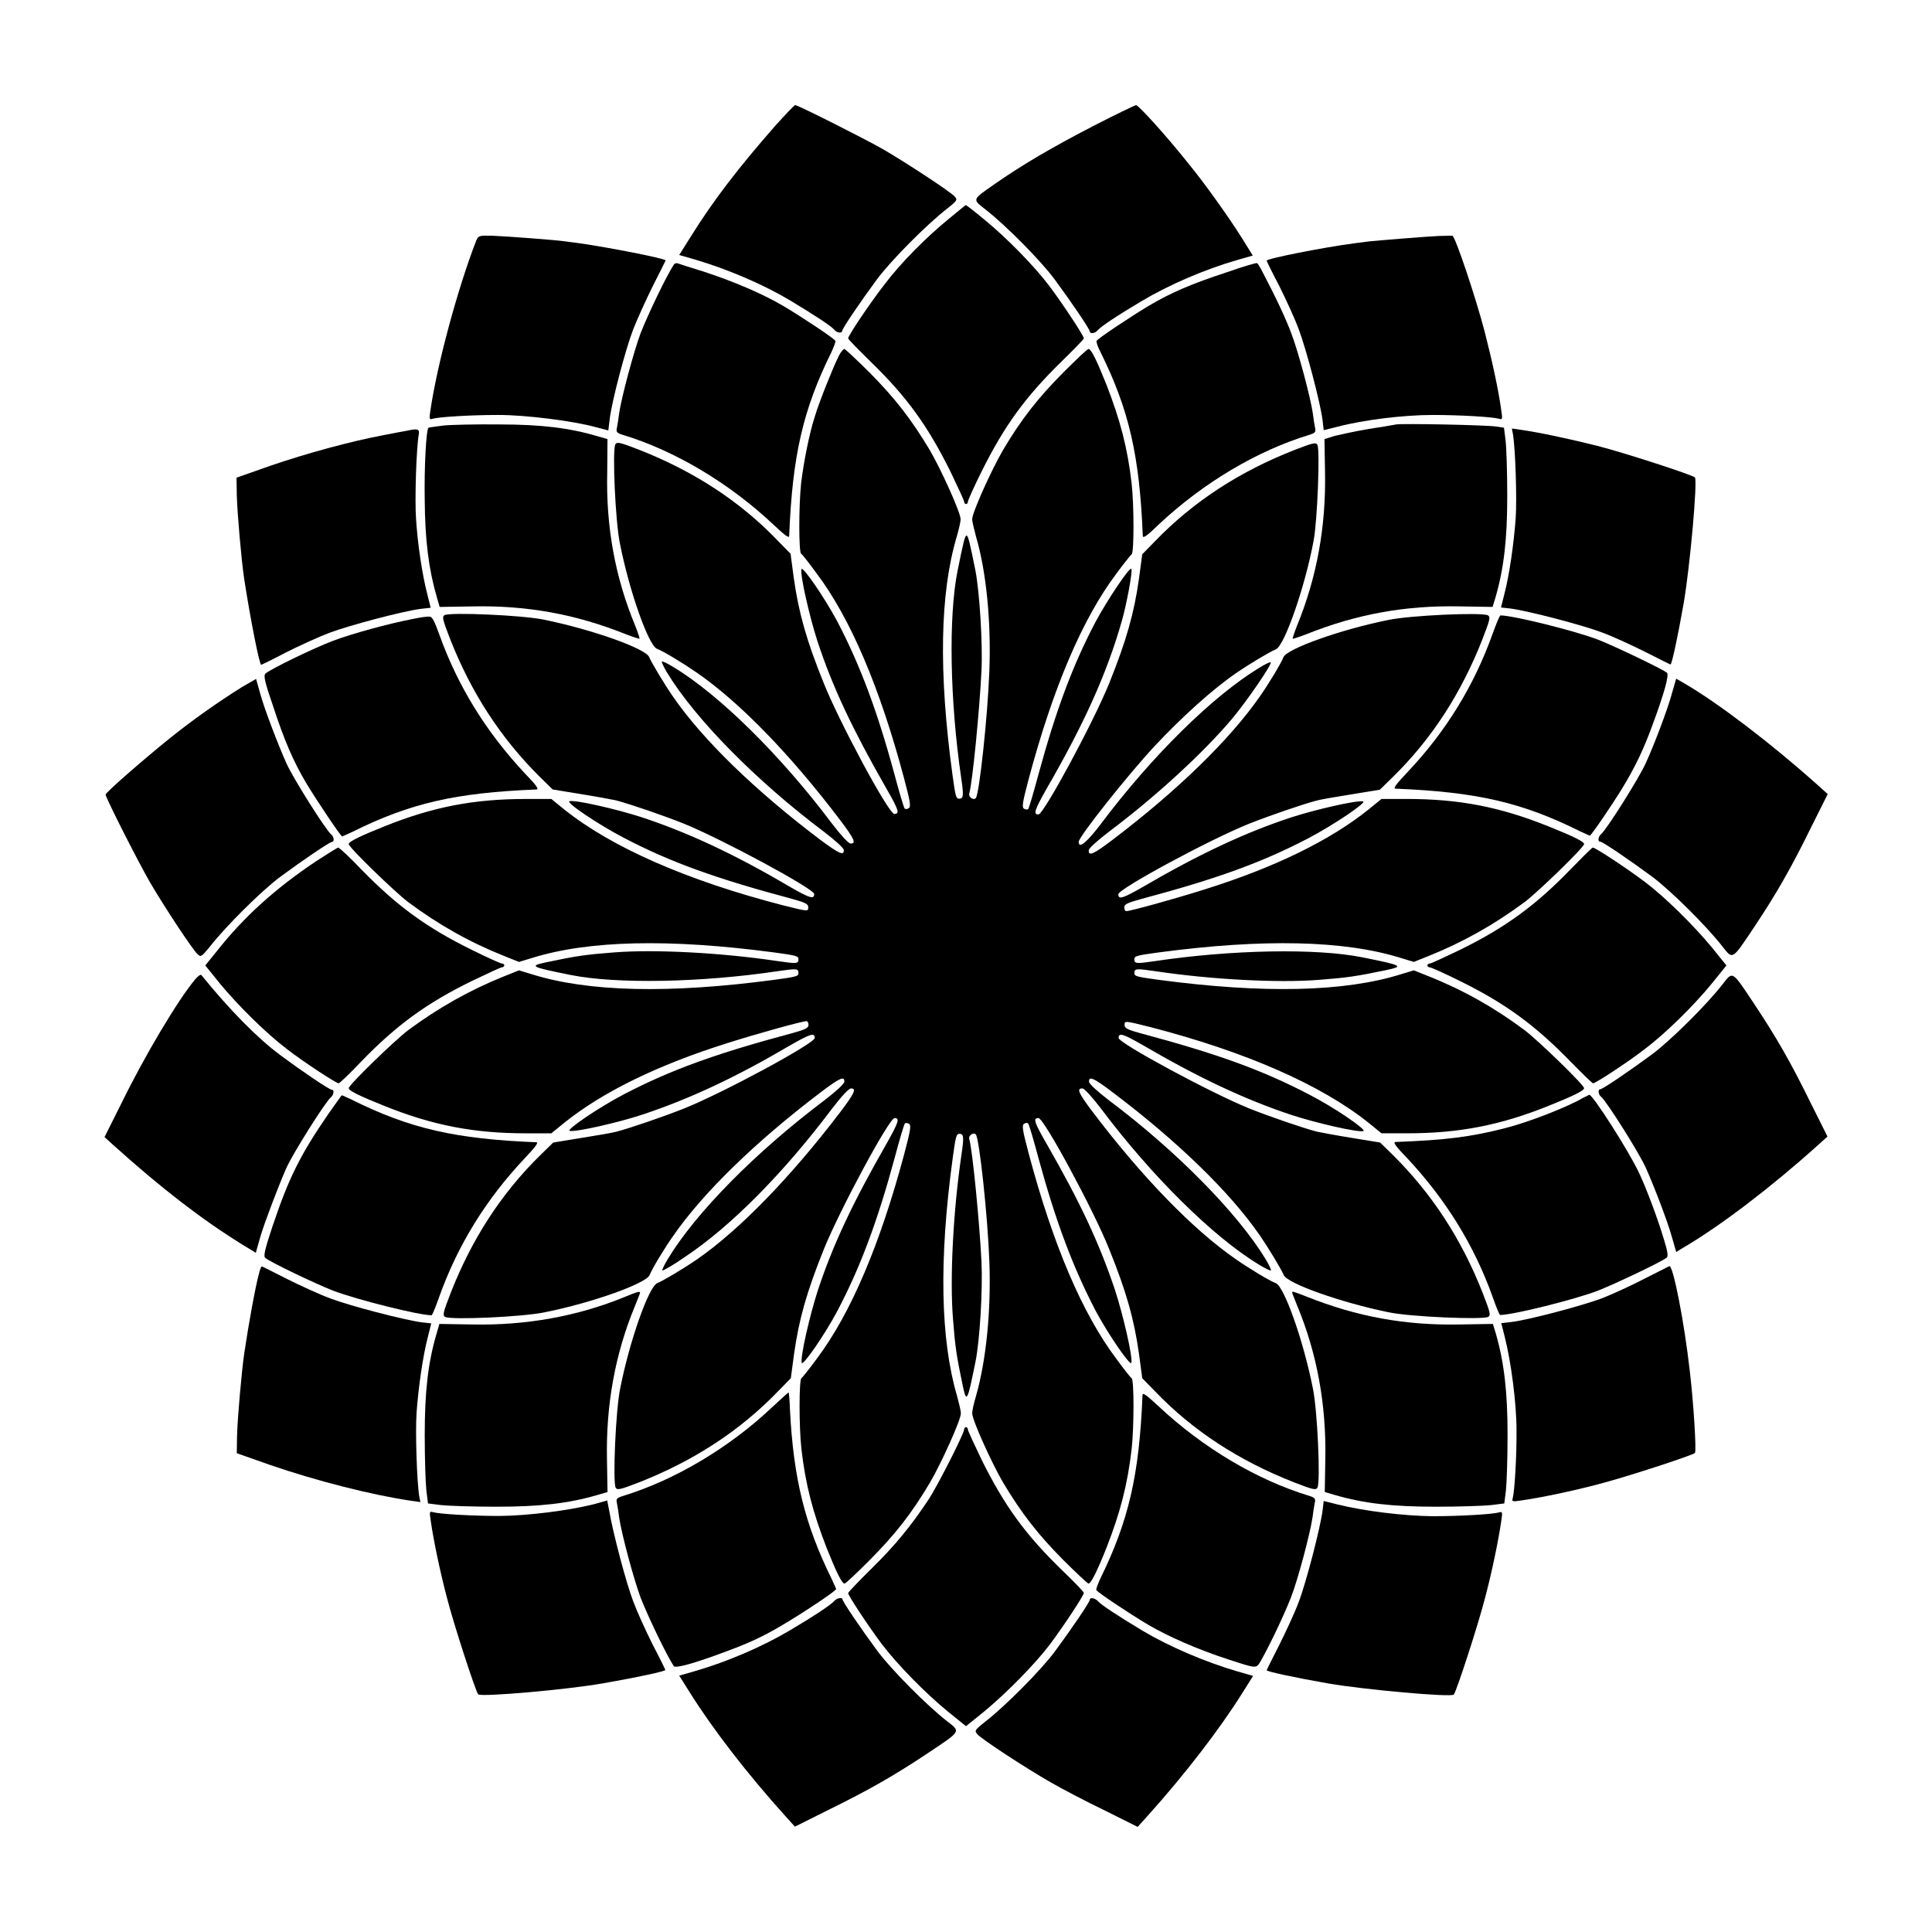
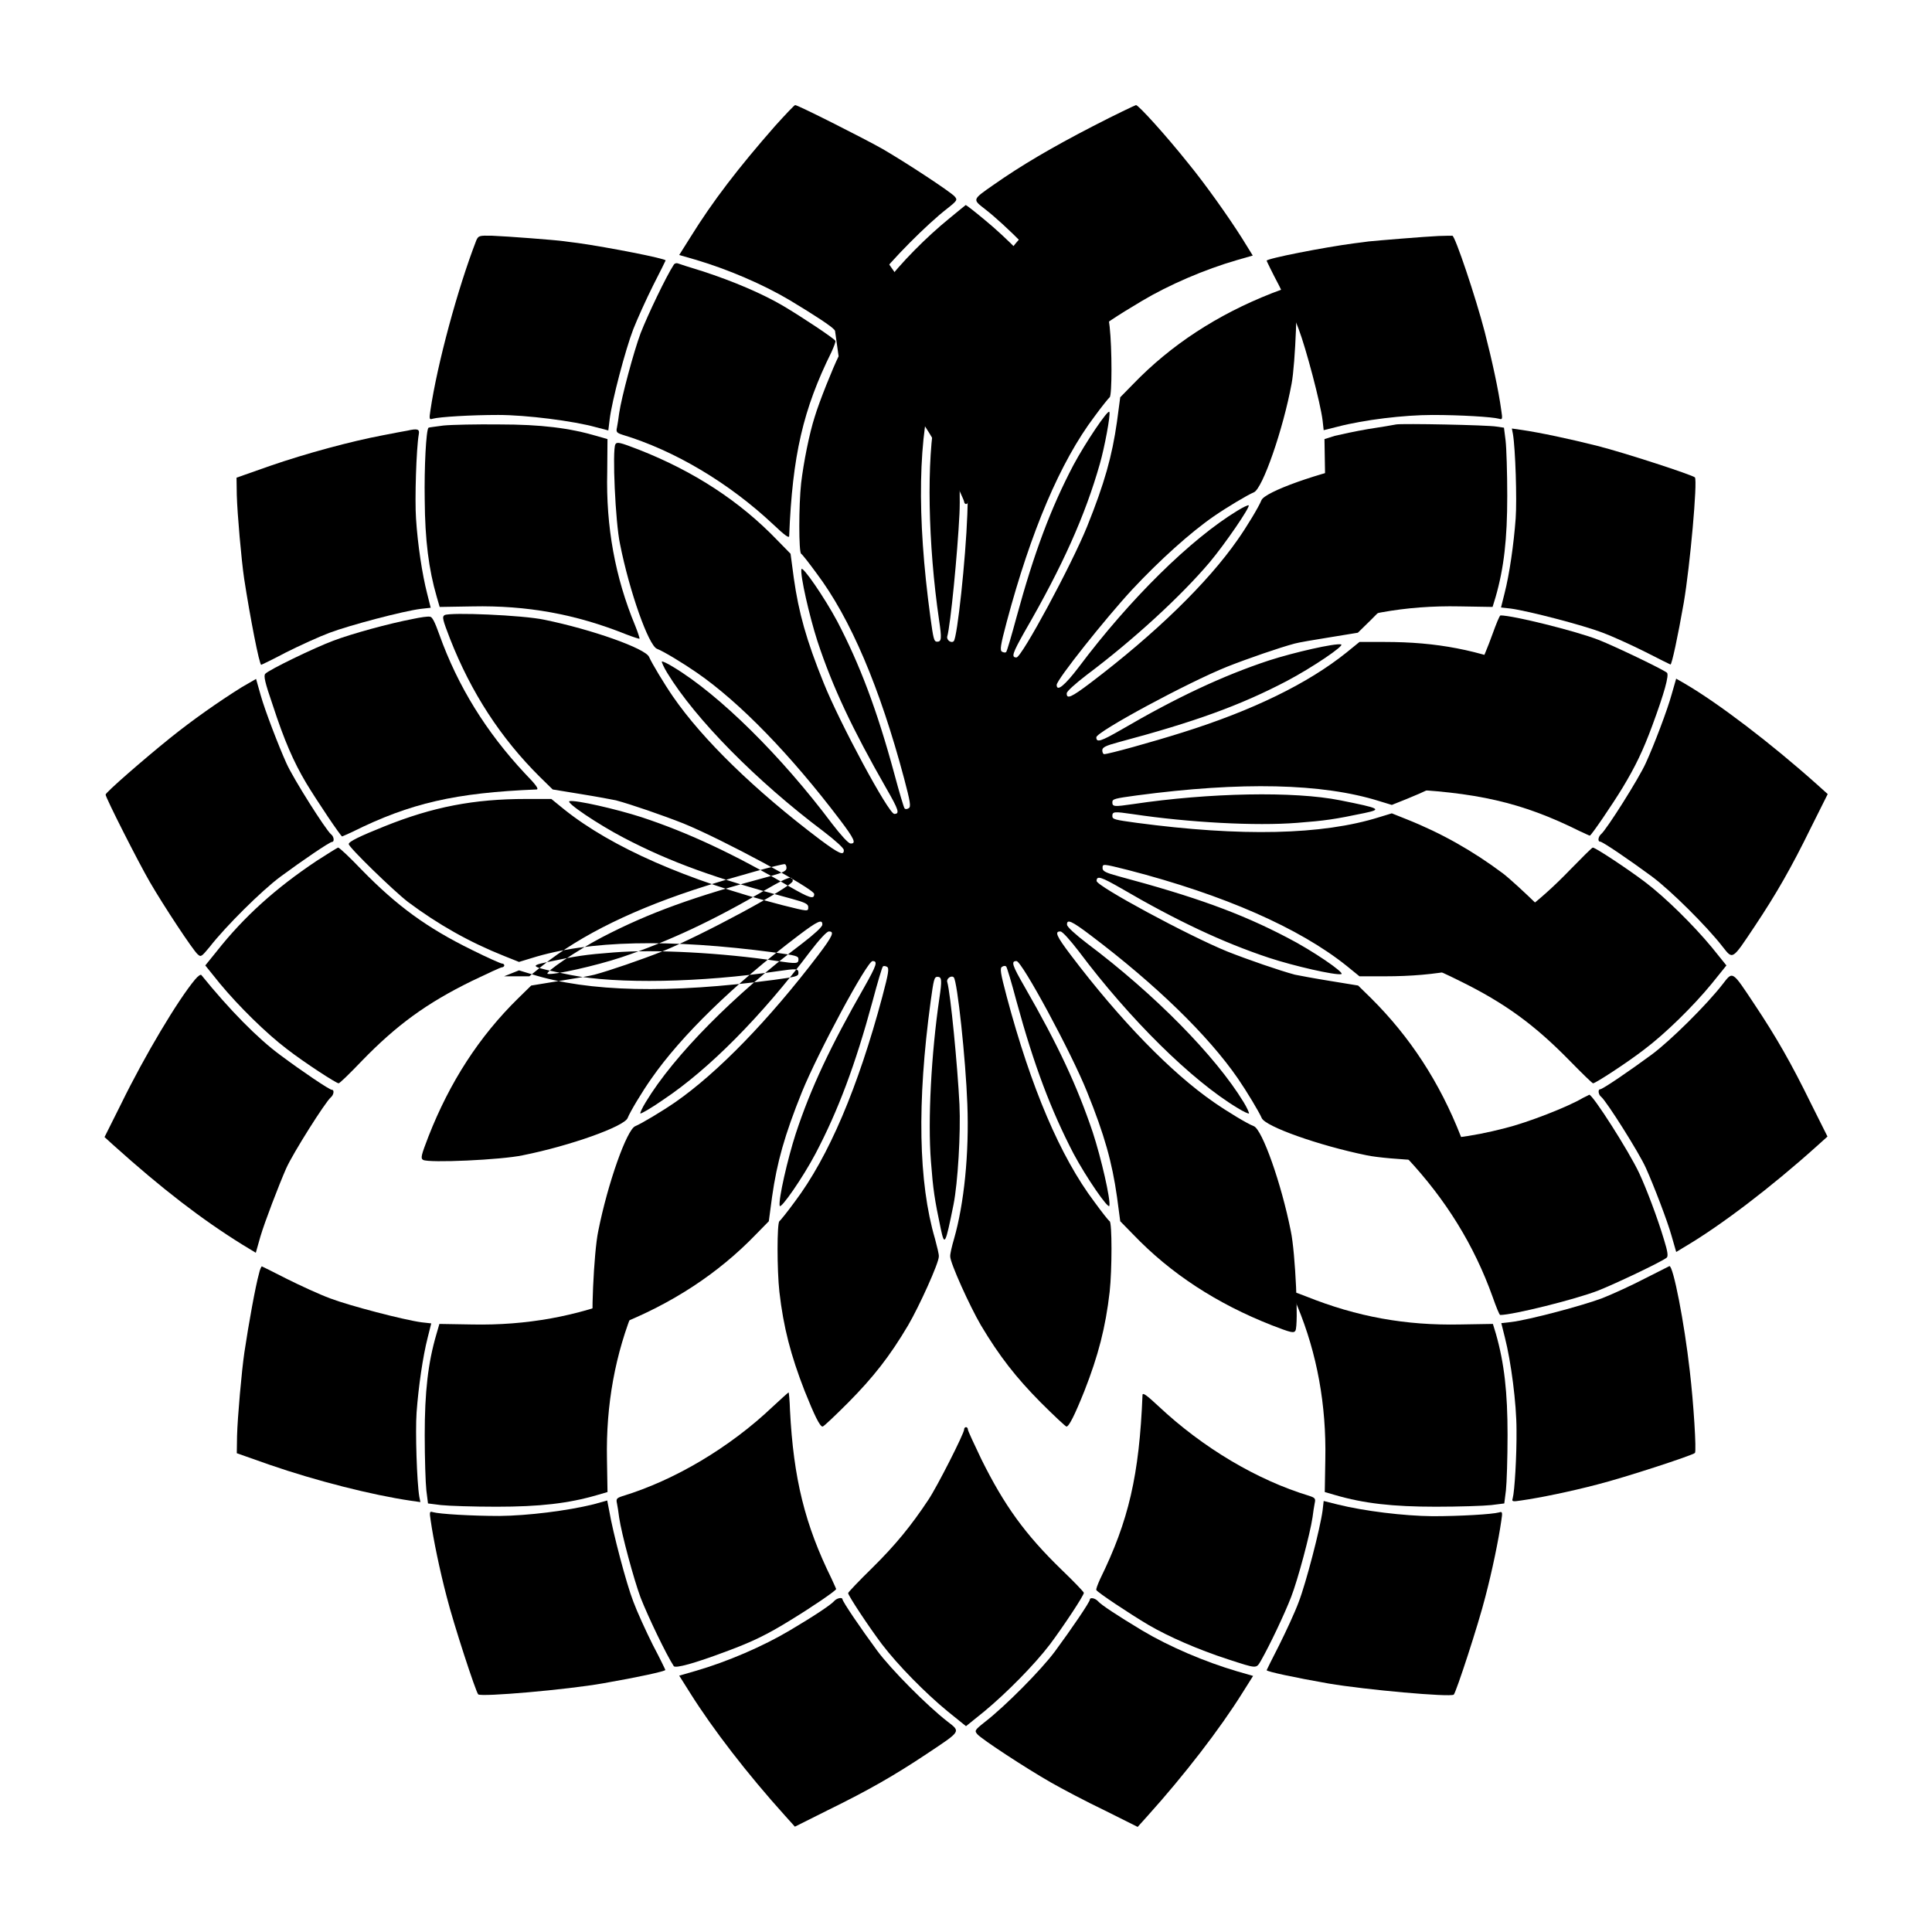
<svg xmlns="http://www.w3.org/2000/svg" fill="#000000" width="800px" height="800px" version="1.1" viewBox="144 144 512 512">
  <g>
    <path d="m349.4 177.39c-9.715 11.082-16.48 19.863-22.457 29.508l-2.949 4.68 4.246 1.223c8.566 2.519 17.992 6.551 25.117 10.797 6.695 4.031 10.941 6.836 11.73 7.773 0.648 0.863 2.086 1.008 2.086 0.359 0-0.648 4.965-7.918 9.211-13.676 3.672-4.965 13.242-14.609 18.641-18.785 2.734-2.16 2.734-2.305 1.941-3.238-1.223-1.297-12.812-8.926-19.145-12.594-5.246-2.953-22.375-11.59-23.098-11.59-0.215 0-2.59 2.519-5.324 5.543z" />
    <path d="m433.61 177.46c-11.012 5.688-19.074 10.438-26.344 15.547-5.688 3.957-5.543 3.816-2.231 6.406 5.398 4.176 14.969 13.82 18.57 18.785 4.246 5.758 9.211 13.027 9.211 13.676 0 0.648 1.441 0.504 2.086-0.359 0.793-0.938 5.039-3.816 11.73-7.773 7.125-4.246 16.625-8.348 25.117-10.797l4.246-1.223-2.809-4.535c-3.672-5.828-9.934-14.609-14.25-19.863-5.969-7.488-13.234-15.477-13.883-15.477-0.289 0.074-5.473 2.519-11.445 5.613z" />
    <path d="m395.61 201.86c-6.191 5.039-12.883 11.805-17.129 17.418-4.031 5.184-9.715 13.676-9.715 14.395 0 0.215 2.664 2.949 5.902 6.117 9.715 9.43 15.188 17.059 21.23 29.223 1.941 4.031 3.598 7.629 3.598 7.918 0 0.359 0.289 0.648 0.504 0.648 0.289 0 0.504-0.289 0.504-0.648 0-0.289 1.582-3.887 3.598-7.918 6.047-12.164 11.586-19.793 21.23-29.223 3.238-3.168 5.902-5.902 5.902-6.117 0-0.648-5.398-8.852-8.996-13.676-4.102-5.469-11.371-12.883-17.344-17.777-2.59-2.16-4.82-3.887-4.965-3.887-0.074 0.07-2.09 1.652-4.32 3.527z" />
    <path d="m270.23 207.69c-4.965 12.812-10.363 32.82-12.164 45.055-0.359 2.305-0.289 2.519 0.574 2.231 1.801-0.504 10.219-1.008 17.418-1.008 7.414 0 19.863 1.582 25.84 3.238l3.312 0.863 0.359-2.949c0.574-4.82 4.176-18.496 6.262-23.895 1.078-2.734 3.453-7.988 5.254-11.586 1.801-3.527 3.312-6.551 3.312-6.621 0-0.504-15.043-3.453-23.176-4.606-1.441-0.145-3.168-0.434-3.887-0.504-2.016-0.289-14.969-1.297-18.93-1.441-3.453-0.074-3.598 0-4.176 1.223z" />
    <path d="m525.23 206.54c-3.453 0.145-16.41 1.223-18.496 1.441-0.719 0.07-2.445 0.359-3.887 0.504-8.133 1.078-23.176 4.031-23.176 4.606 0 0.07 1.441 3.094 3.312 6.621 1.801 3.598 4.176 8.781 5.184 11.516 1.941 5.109 5.758 19.504 6.332 24.184l0.289 2.59 3.742-0.938c6.91-1.801 17.488-3.094 25.117-3.094 7.269 0 15.836 0.504 17.633 1.008 0.863 0.289 0.938 0.07 0.574-2.231-0.719-5.324-2.445-13.242-4.391-20.801-2.375-9.141-7.844-25.406-8.566-25.477-0.355 0-2.012 0-3.668 0.07z" />
    <path d="m322.55 214.16c-2.016 3.094-6.836 13.172-8.781 18.137-1.801 4.82-5.039 16.84-5.688 21.23-0.145 1.297-0.434 2.949-0.574 3.742-0.289 1.223-0.07 1.441 1.441 1.941 13.82 4.176 28.215 12.738 39.945 23.75 3.094 2.949 4.246 3.742 4.246 3.094 0.863-21.375 3.672-33.539 11.227-48.797 0.648-1.441 1.152-2.734 1.008-2.949-0.359-0.648-8.781-6.262-13.891-9.285-5.398-3.168-13.098-6.477-21.305-9.141-3.312-1.008-6.191-1.941-6.551-2.086-0.355-0.141-0.859 0.004-1.078 0.363z" />
-     <path d="m469.24 216.11c-9.5 3.094-15.113 5.543-20.801 8.926-5.039 3.023-13.457 8.637-13.82 9.285-0.145 0.289 0.289 1.582 1.008 2.949 7.559 15.258 10.363 27.352 11.227 48.797 0.07 0.648 1.152-0.07 4.246-3.094 11.73-11.012 26.125-19.578 39.945-23.75 1.512-0.504 1.727-0.719 1.441-1.941-0.145-0.793-0.434-2.445-0.574-3.742-0.648-4.391-3.887-16.48-5.688-21.16-1.512-4.031-3.887-9.141-7.844-16.699-0.504-0.938-1.008-1.801-1.223-1.941-0.219-0.148-3.816 0.93-7.918 2.371z" />
-     <path d="m366.24 238.42c-1.441 2.879-5.184 12.164-6.332 16.051-1.441 4.461-2.949 12.09-3.598 17.562-0.648 5.902-0.648 18.352 0 18.715 0.289 0.145 2.086 2.445 4.031 5.109 9.07 12.02 16.84 30.371 23.246 54.41 1.656 6.262 1.871 7.559 1.223 7.918-0.434 0.289-0.863 0.289-1.078 0.07-0.215-0.215-1.441-4.391-2.734-9.211-4.606-16.984-9.141-28.934-15.113-40.375-3.383-6.332-9.285-14.898-9.5-13.82-0.359 1.582 2.086 12.379 4.246 19.074 4.031 12.234 9.285 23.32 18.211 38.938 3.312 5.758 3.672 6.836 2.16 6.836-1.512 0-14.539-24.254-18.715-34.691-4.606-11.371-6.621-18.641-7.918-27.781l-0.863-6.477-3.453-3.527c-10.004-10.438-22.238-18.352-36.707-24.039-5.039-1.941-5.828-2.16-6.262-1.441-0.863 1.512 0 20.727 1.223 26.414 2.519 12.668 7.559 26.848 9.789 27.781 1.727 0.648 7.055 3.887 10.578 6.332 11.371 7.844 24.902 21.809 37.93 39.008 3.816 5.039 4.391 6.332 2.809 6.262-0.574 0-2.59-2.231-4.965-5.324-13.387-17.848-29.797-34.113-42.031-41.457-1.512-0.938-2.879-1.582-3.023-1.441-0.07 0.145 0.504 1.512 1.441 3.023 7.414 12.164 23.535 28.574 41.457 42.031 3.094 2.375 5.324 4.391 5.324 4.894 0.07 1.582-1.223 1.008-6.262-2.734-17.344-13.098-31.164-26.559-39.008-37.93-2.375-3.453-5.613-8.852-6.332-10.508-0.938-2.231-15.113-7.269-27.781-9.859-5.758-1.223-24.902-2.016-26.414-1.223-0.719 0.434-0.504 1.223 1.441 6.262 5.613 14.324 13.457 26.344 23.824 36.633l3.383 3.312 7.484 1.223c4.031 0.648 8.277 1.441 9.285 1.656 4.031 1.078 12.379 3.957 17.848 6.117 10.293 4.176 34.691 17.344 34.691 18.715 0 1.512-1.223 1.078-6.621-2.016-14.539-8.566-26.918-14.324-39.152-18.352-6.695-2.16-17.418-4.606-19.074-4.246-1.152 0.289 7.629 6.191 14.395 9.715 12.379 6.477 24.398 10.797 44.625 16.195 3.453 0.938 4.246 1.367 4.246 2.16 0 1.223 0.07 1.223-6.836-0.504-25.336-6.551-45.27-15.332-57.793-25.336l-3.453-2.809h-6.695c-13.82 0-24.688 2.086-37.57 7.269-6.477 2.59-9.43 4.031-9.43 4.68 0 0.863 11.949 12.453 15.691 15.332 7.988 5.973 16.266 10.652 25.477 14.324l3.957 1.582 3.312-1.008c15.113-4.75 36.633-5.184 64.273-1.512 5.828 0.793 6.477 0.938 6.477 1.801 0 1.223-0.504 1.223-5.469 0.504-14.898-2.231-32.605-3.168-43.473-2.305-7.484 0.574-9.934 0.938-17.777 2.59-4.75 1.008-4.391 1.223 6.332 3.383 12.164 2.445 34.691 2.016 54.914-1.008 4.965-0.719 5.469-0.719 5.469 0.504 0 0.863-0.648 1.008-6.477 1.801-27.637 3.672-49.156 3.238-64.273-1.512l-3.312-1.008-3.957 1.582c-9.141 3.672-17.418 8.348-25.477 14.324-3.816 2.949-15.691 14.465-15.691 15.332 0 0.648 2.949 2.086 9.43 4.68 12.883 5.184 23.75 7.269 37.57 7.269h6.695l3.453-2.809c10.219-8.203 24.832-15.332 43.398-21.16 7.988-2.519 19.648-5.758 20.801-5.758 0.289 0 0.504 0.504 0.504 1.008 0 0.793-0.863 1.223-4.246 2.16-20.223 5.398-32.172 9.715-44.625 16.195-6.621 3.453-15.547 9.5-14.395 9.715 1.582 0.359 12.812-2.16 19.504-4.391 12.453-4.176 24.328-9.715 38.793-18.211 5.398-3.094 6.621-3.527 6.621-2.016 0 1.441-24.398 14.609-34.691 18.715-5.469 2.16-13.82 5.039-17.848 6.117-1.008 0.289-5.184 1.008-9.285 1.656l-7.484 1.223-3.383 3.312c-10.438 10.219-18.211 22.312-23.824 36.633-1.941 5.039-2.16 5.828-1.441 6.262 1.512 0.863 20.727 0 26.414-1.223 12.594-2.519 26.848-7.629 27.781-9.859 0.648-1.656 3.887-7.055 6.332-10.508 7.918-11.371 21.734-24.832 39.008-37.93 5.039-3.816 6.332-4.391 6.262-2.809 0 0.574-2.231 2.59-5.324 4.965-18.137 13.676-33.973 29.652-41.457 42.031-0.938 1.512-1.582 2.949-1.441 3.023 0.145 0.145 2.949-1.441 6.117-3.672 12.09-8.062 25.98-22.094 38.867-39.227 2.375-3.094 4.391-5.324 4.965-5.324 1.582-0.07 1.008 1.223-2.809 6.262-13.098 17.203-26.629 31.164-37.93 39.008-3.453 2.375-8.852 5.613-10.578 6.332-2.231 0.938-7.269 15.113-9.789 27.781-1.223 5.758-2.016 24.902-1.223 26.414 0.434 0.719 1.223 0.504 6.262-1.441 14.465-5.688 26.703-13.676 36.707-24.039l3.453-3.527 0.863-6.477c1.297-9.141 3.312-16.336 7.918-27.781 4.246-10.438 17.273-34.691 18.715-34.691 1.441 0 1.078 1.078-2.16 6.836-8.926 15.617-14.18 26.703-18.211 38.938-2.16 6.695-4.606 17.418-4.246 19.074 0.215 1.078 6.117-7.414 9.5-13.82 5.973-11.371 10.508-23.391 15.113-40.375 1.297-4.894 2.519-8.996 2.734-9.211 0.215-0.215 0.648-0.145 1.078 0.07 0.648 0.359 0.434 1.656-1.223 7.918-6.406 23.969-14.18 42.391-23.246 54.41-1.941 2.664-3.816 4.965-4.031 5.109-0.648 0.434-0.648 12.883 0 18.715 1.078 9.43 3.023 16.84 6.695 26.27 2.59 6.477 4.031 9.43 4.75 9.43 0.289 0 3.312-2.879 6.836-6.406 6.551-6.621 10.941-12.164 15.836-20.441 2.949-5.039 8.133-16.48 8.133-18.211 0.07-0.574-0.504-2.734-1.008-4.68-4.391-14.969-4.82-35.988-1.152-62.977 0.793-5.758 0.938-6.477 1.801-6.477 1.152 0 1.223 0.863 0.504 5.688-2.16 14.754-3.094 32.461-2.231 43.254 0.574 7.484 0.938 9.934 2.59 17.777 1.008 4.75 1.223 4.391 3.383-6.332 1.152-5.758 1.941-19.074 1.582-26.559-0.504-10.219-2.375-29.508-3.238-32.461-0.289-0.863 1.078-1.871 1.727-1.223 0.938 0.938 3.168 21.734 3.598 33.609 0.504 13.098-0.863 26.414-3.527 35.699-0.574 1.941-1.078 4.102-1.008 4.68 0 1.727 5.184 13.172 8.133 18.211 4.894 8.203 9.285 13.82 15.836 20.441 3.527 3.527 6.621 6.406 6.836 6.406 0.648 0 2.16-2.949 4.75-9.43 3.672-9.355 5.613-16.84 6.695-26.27 0.648-5.902 0.648-18.352 0-18.715-0.289-0.145-2.086-2.445-4.031-5.109-9.07-12.02-16.84-30.371-23.246-54.41-1.656-6.262-1.871-7.559-1.223-7.918 0.434-0.289 0.863-0.289 1.078-0.07 0.215 0.215 1.441 4.32 2.734 9.211 4.68 17.129 9.141 28.859 15.113 40.375 3.383 6.332 9.285 14.898 9.5 13.82 0.359-1.656-2.16-12.594-4.391-19.434-4.176-12.379-9.141-23.031-18.066-38.578-3.312-5.758-3.672-6.836-2.16-6.836 1.441 0 14.609 24.398 18.715 34.691 4.606 11.371 6.621 18.641 7.918 27.781l0.863 6.477 3.453 3.527c10.004 10.438 22.238 18.352 36.707 24.039 5.039 1.941 5.828 2.16 6.262 1.441 0.863-1.512 0-20.727-1.223-26.414-2.519-12.668-7.559-26.848-9.789-27.781-1.727-0.648-7.055-3.887-10.578-6.332-11.371-7.844-24.902-21.809-37.93-39.008-3.816-5.039-4.391-6.332-2.734-6.262 0.504 0 2.519 2.231 4.894 5.324 13.387 17.848 29.797 34.113 42.031 41.457 1.512 0.938 2.879 1.582 3.023 1.441 0.07-0.145-0.504-1.512-1.441-3.023-7.414-12.164-23.535-28.574-41.457-42.031-3.094-2.375-5.324-4.391-5.324-4.965-0.07-1.582 1.223-1.008 6.262 2.809 17.344 13.098 31.164 26.559 39.008 37.93 2.375 3.453 5.613 8.852 6.332 10.508 0.938 2.231 15.113 7.269 27.781 9.859 5.758 1.223 24.902 2.016 26.414 1.223 0.719-0.434 0.504-1.223-1.441-6.262-5.613-14.324-13.457-26.344-23.824-36.633l-3.383-3.312-7.484-1.223c-4.031-0.648-8.277-1.441-9.285-1.656-4.031-1.078-12.379-3.957-17.848-6.117-10.293-4.176-34.691-17.344-34.691-18.715 0-1.512 1.223-1.078 6.621 2.016 14.539 8.492 26.918 14.324 39.082 18.352 6.551 2.16 17.562 4.68 19.145 4.32 1.078-0.289-7.773-6.332-14.395-9.715-12.379-6.477-24.398-10.797-44.551-16.195-3.453-0.938-4.32-1.367-4.32-2.16 0-1.223-0.07-1.223 6.836 0.504 25.336 6.551 45.27 15.332 57.793 25.336l3.453 2.809h6.695c13.82 0 24.688-2.086 37.57-7.269 6.477-2.59 9.43-4.031 9.43-4.68 0-0.863-11.949-12.453-15.691-15.332-7.988-5.973-16.266-10.652-25.477-14.324l-3.957-1.582-3.312 1.008c-15.113 4.75-36.633 5.184-64.273 1.512-5.828-0.793-6.477-0.938-6.477-1.801 0-1.223 0.504-1.223 5.469-0.504 14.898 2.231 32.605 3.168 43.473 2.305 7.484-0.574 9.934-0.938 17.848-2.59 4.68-1.008 4.391-1.223-6.406-3.383-12.164-2.445-34.691-2.016-54.914 1.008-4.965 0.719-5.469 0.719-5.469-0.504 0-0.863 0.648-1.008 6.477-1.801 27.637-3.672 49.156-3.238 64.273 1.512l3.312 1.008 3.957-1.582c9.141-3.672 17.418-8.348 25.477-14.324 3.816-2.949 15.691-14.465 15.691-15.332 0-0.648-2.949-2.086-9.43-4.68-12.883-5.184-23.75-7.269-37.57-7.269h-6.695l-3.453 2.809c-10.219 8.203-24.832 15.332-43.398 21.16-7.988 2.519-19.648 5.758-20.801 5.758-0.289 0-0.504-0.504-0.504-1.008 0-0.793 0.863-1.223 4.32-2.16 20.223-5.398 32.172-9.715 44.551-16.195 6.695-3.527 15.547-9.5 14.395-9.715-1.582-0.359-12.379 2.086-19.074 4.246-12.234 4.031-24.613 9.859-39.152 18.352-5.398 3.094-6.621 3.527-6.621 2.016 0-1.441 24.254-14.539 34.691-18.715 5.469-2.16 13.82-5.039 17.848-6.117 1.008-0.289 5.184-1.008 9.285-1.656l7.484-1.223 3.383-3.312c10.438-10.219 18.211-22.312 23.824-36.633 1.941-5.039 2.16-5.828 1.441-6.262-1.512-0.863-20.727 0-26.414 1.223-12.594 2.519-26.848 7.629-27.781 9.859-0.648 1.656-3.887 7.055-6.332 10.508-7.918 11.371-21.734 24.832-39.008 37.93-5.039 3.816-6.332 4.391-6.262 2.734 0-0.504 2.231-2.519 5.324-4.894 12.379-9.285 24.902-20.801 32.531-29.797 4.102-4.894 10.797-14.684 10.363-15.113-0.145-0.145-1.512 0.504-3.023 1.441-12.309 7.484-28.43 23.32-42.031 41.457-3.672 4.82-5.828 6.621-5.828 4.68 0-1.367 12.883-17.562 20.008-25.262 7.269-7.773 15.402-15.113 21.664-19.434 3.453-2.375 8.852-5.613 10.578-6.332 2.305-0.938 7.773-16.699 10.004-28.789 1.008-5.254 1.727-24.109 1.008-25.406-0.434-0.719-1.223-0.504-6.262 1.441-14.465 5.688-26.703 13.676-36.707 24.039l-3.453 3.527-0.863 6.477c-1.297 9.141-3.312 16.336-7.918 27.781-4.176 10.293-17.344 34.691-18.715 34.691-1.441 0-1.078-1.078 2.16-6.836 10.078-17.418 16.051-30.805 19.938-44.48 1.223-4.246 2.879-13.027 2.519-13.746-0.289-0.863-6.332 8.133-9.5 14.035-6.047 11.516-10.438 23.246-15.113 40.375-1.297 4.82-2.519 8.996-2.734 9.211-0.215 0.215-0.648 0.145-1.078-0.07-0.648-0.359-0.434-1.656 1.223-7.918 6.406-23.969 14.18-42.391 23.246-54.41 1.941-2.664 3.816-4.965 4.031-5.109 0.648-0.434 0.648-12.883 0-18.715-1.078-9.43-3.023-16.84-6.695-26.27-2.59-6.477-4.031-9.43-4.75-9.43-0.289 0-3.312 2.879-6.836 6.406-6.551 6.621-10.941 12.164-15.836 20.441-2.949 5.039-8.133 16.48-8.133 18.211-0.07 0.574 0.504 2.664 1.008 4.68 2.734 9.285 4.031 22.598 3.527 35.699-0.434 11.805-2.664 32.676-3.598 33.609-0.648 0.648-1.941-0.289-1.727-1.223 0.863-2.949 2.734-22.168 3.238-32.461 0.359-7.484-0.504-20.801-1.582-26.559-1.512-7.484-1.941-9.355-2.375-9.355s-0.863 1.871-2.375 9.355c-2.445 12.164-2.016 34.547 0.938 54.699 0.719 4.82 0.648 5.688-0.504 5.688-0.863 0-1.008-0.719-1.801-6.477-3.672-27.062-3.312-48.004 1.152-62.977 0.574-2.016 1.078-4.102 1.008-4.68 0-1.727-5.184-13.172-8.133-18.211-4.894-8.203-9.285-13.82-15.836-20.441-3.527-3.527-6.621-6.406-6.836-6.406s-1.008 0.863-1.512 1.941z" />
+     <path d="m366.24 238.42c-1.441 2.879-5.184 12.164-6.332 16.051-1.441 4.461-2.949 12.09-3.598 17.562-0.648 5.902-0.648 18.352 0 18.715 0.289 0.145 2.086 2.445 4.031 5.109 9.07 12.02 16.84 30.371 23.246 54.41 1.656 6.262 1.871 7.559 1.223 7.918-0.434 0.289-0.863 0.289-1.078 0.07-0.215-0.215-1.441-4.391-2.734-9.211-4.606-16.984-9.141-28.934-15.113-40.375-3.383-6.332-9.285-14.898-9.5-13.82-0.359 1.582 2.086 12.379 4.246 19.074 4.031 12.234 9.285 23.32 18.211 38.938 3.312 5.758 3.672 6.836 2.16 6.836-1.512 0-14.539-24.254-18.715-34.691-4.606-11.371-6.621-18.641-7.918-27.781l-0.863-6.477-3.453-3.527c-10.004-10.438-22.238-18.352-36.707-24.039-5.039-1.941-5.828-2.16-6.262-1.441-0.863 1.512 0 20.727 1.223 26.414 2.519 12.668 7.559 26.848 9.789 27.781 1.727 0.648 7.055 3.887 10.578 6.332 11.371 7.844 24.902 21.809 37.93 39.008 3.816 5.039 4.391 6.332 2.809 6.262-0.574 0-2.59-2.231-4.965-5.324-13.387-17.848-29.797-34.113-42.031-41.457-1.512-0.938-2.879-1.582-3.023-1.441-0.07 0.145 0.504 1.512 1.441 3.023 7.414 12.164 23.535 28.574 41.457 42.031 3.094 2.375 5.324 4.391 5.324 4.894 0.07 1.582-1.223 1.008-6.262-2.734-17.344-13.098-31.164-26.559-39.008-37.93-2.375-3.453-5.613-8.852-6.332-10.508-0.938-2.231-15.113-7.269-27.781-9.859-5.758-1.223-24.902-2.016-26.414-1.223-0.719 0.434-0.504 1.223 1.441 6.262 5.613 14.324 13.457 26.344 23.824 36.633l3.383 3.312 7.484 1.223c4.031 0.648 8.277 1.441 9.285 1.656 4.031 1.078 12.379 3.957 17.848 6.117 10.293 4.176 34.691 17.344 34.691 18.715 0 1.512-1.223 1.078-6.621-2.016-14.539-8.566-26.918-14.324-39.152-18.352-6.695-2.16-17.418-4.606-19.074-4.246-1.152 0.289 7.629 6.191 14.395 9.715 12.379 6.477 24.398 10.797 44.625 16.195 3.453 0.938 4.246 1.367 4.246 2.16 0 1.223 0.07 1.223-6.836-0.504-25.336-6.551-45.27-15.332-57.793-25.336l-3.453-2.809h-6.695c-13.82 0-24.688 2.086-37.57 7.269-6.477 2.59-9.43 4.031-9.43 4.68 0 0.863 11.949 12.453 15.691 15.332 7.988 5.973 16.266 10.652 25.477 14.324l3.957 1.582 3.312-1.008c15.113-4.75 36.633-5.184 64.273-1.512 5.828 0.793 6.477 0.938 6.477 1.801 0 1.223-0.504 1.223-5.469 0.504-14.898-2.231-32.605-3.168-43.473-2.305-7.484 0.574-9.934 0.938-17.777 2.59-4.75 1.008-4.391 1.223 6.332 3.383 12.164 2.445 34.691 2.016 54.914-1.008 4.965-0.719 5.469-0.719 5.469 0.504 0 0.863-0.648 1.008-6.477 1.801-27.637 3.672-49.156 3.238-64.273-1.512l-3.312-1.008-3.957 1.582h6.695l3.453-2.809c10.219-8.203 24.832-15.332 43.398-21.16 7.988-2.519 19.648-5.758 20.801-5.758 0.289 0 0.504 0.504 0.504 1.008 0 0.793-0.863 1.223-4.246 2.16-20.223 5.398-32.172 9.715-44.625 16.195-6.621 3.453-15.547 9.5-14.395 9.715 1.582 0.359 12.812-2.16 19.504-4.391 12.453-4.176 24.328-9.715 38.793-18.211 5.398-3.094 6.621-3.527 6.621-2.016 0 1.441-24.398 14.609-34.691 18.715-5.469 2.16-13.82 5.039-17.848 6.117-1.008 0.289-5.184 1.008-9.285 1.656l-7.484 1.223-3.383 3.312c-10.438 10.219-18.211 22.312-23.824 36.633-1.941 5.039-2.16 5.828-1.441 6.262 1.512 0.863 20.727 0 26.414-1.223 12.594-2.519 26.848-7.629 27.781-9.859 0.648-1.656 3.887-7.055 6.332-10.508 7.918-11.371 21.734-24.832 39.008-37.93 5.039-3.816 6.332-4.391 6.262-2.809 0 0.574-2.231 2.59-5.324 4.965-18.137 13.676-33.973 29.652-41.457 42.031-0.938 1.512-1.582 2.949-1.441 3.023 0.145 0.145 2.949-1.441 6.117-3.672 12.09-8.062 25.98-22.094 38.867-39.227 2.375-3.094 4.391-5.324 4.965-5.324 1.582-0.07 1.008 1.223-2.809 6.262-13.098 17.203-26.629 31.164-37.93 39.008-3.453 2.375-8.852 5.613-10.578 6.332-2.231 0.938-7.269 15.113-9.789 27.781-1.223 5.758-2.016 24.902-1.223 26.414 0.434 0.719 1.223 0.504 6.262-1.441 14.465-5.688 26.703-13.676 36.707-24.039l3.453-3.527 0.863-6.477c1.297-9.141 3.312-16.336 7.918-27.781 4.246-10.438 17.273-34.691 18.715-34.691 1.441 0 1.078 1.078-2.16 6.836-8.926 15.617-14.18 26.703-18.211 38.938-2.16 6.695-4.606 17.418-4.246 19.074 0.215 1.078 6.117-7.414 9.5-13.82 5.973-11.371 10.508-23.391 15.113-40.375 1.297-4.894 2.519-8.996 2.734-9.211 0.215-0.215 0.648-0.145 1.078 0.07 0.648 0.359 0.434 1.656-1.223 7.918-6.406 23.969-14.18 42.391-23.246 54.41-1.941 2.664-3.816 4.965-4.031 5.109-0.648 0.434-0.648 12.883 0 18.715 1.078 9.43 3.023 16.84 6.695 26.27 2.59 6.477 4.031 9.43 4.75 9.43 0.289 0 3.312-2.879 6.836-6.406 6.551-6.621 10.941-12.164 15.836-20.441 2.949-5.039 8.133-16.48 8.133-18.211 0.07-0.574-0.504-2.734-1.008-4.68-4.391-14.969-4.82-35.988-1.152-62.977 0.793-5.758 0.938-6.477 1.801-6.477 1.152 0 1.223 0.863 0.504 5.688-2.16 14.754-3.094 32.461-2.231 43.254 0.574 7.484 0.938 9.934 2.59 17.777 1.008 4.75 1.223 4.391 3.383-6.332 1.152-5.758 1.941-19.074 1.582-26.559-0.504-10.219-2.375-29.508-3.238-32.461-0.289-0.863 1.078-1.871 1.727-1.223 0.938 0.938 3.168 21.734 3.598 33.609 0.504 13.098-0.863 26.414-3.527 35.699-0.574 1.941-1.078 4.102-1.008 4.68 0 1.727 5.184 13.172 8.133 18.211 4.894 8.203 9.285 13.82 15.836 20.441 3.527 3.527 6.621 6.406 6.836 6.406 0.648 0 2.16-2.949 4.75-9.43 3.672-9.355 5.613-16.84 6.695-26.27 0.648-5.902 0.648-18.352 0-18.715-0.289-0.145-2.086-2.445-4.031-5.109-9.07-12.02-16.84-30.371-23.246-54.41-1.656-6.262-1.871-7.559-1.223-7.918 0.434-0.289 0.863-0.289 1.078-0.07 0.215 0.215 1.441 4.32 2.734 9.211 4.68 17.129 9.141 28.859 15.113 40.375 3.383 6.332 9.285 14.898 9.5 13.82 0.359-1.656-2.16-12.594-4.391-19.434-4.176-12.379-9.141-23.031-18.066-38.578-3.312-5.758-3.672-6.836-2.16-6.836 1.441 0 14.609 24.398 18.715 34.691 4.606 11.371 6.621 18.641 7.918 27.781l0.863 6.477 3.453 3.527c10.004 10.438 22.238 18.352 36.707 24.039 5.039 1.941 5.828 2.16 6.262 1.441 0.863-1.512 0-20.727-1.223-26.414-2.519-12.668-7.559-26.848-9.789-27.781-1.727-0.648-7.055-3.887-10.578-6.332-11.371-7.844-24.902-21.809-37.93-39.008-3.816-5.039-4.391-6.332-2.734-6.262 0.504 0 2.519 2.231 4.894 5.324 13.387 17.848 29.797 34.113 42.031 41.457 1.512 0.938 2.879 1.582 3.023 1.441 0.07-0.145-0.504-1.512-1.441-3.023-7.414-12.164-23.535-28.574-41.457-42.031-3.094-2.375-5.324-4.391-5.324-4.965-0.07-1.582 1.223-1.008 6.262 2.809 17.344 13.098 31.164 26.559 39.008 37.93 2.375 3.453 5.613 8.852 6.332 10.508 0.938 2.231 15.113 7.269 27.781 9.859 5.758 1.223 24.902 2.016 26.414 1.223 0.719-0.434 0.504-1.223-1.441-6.262-5.613-14.324-13.457-26.344-23.824-36.633l-3.383-3.312-7.484-1.223c-4.031-0.648-8.277-1.441-9.285-1.656-4.031-1.078-12.379-3.957-17.848-6.117-10.293-4.176-34.691-17.344-34.691-18.715 0-1.512 1.223-1.078 6.621 2.016 14.539 8.492 26.918 14.324 39.082 18.352 6.551 2.16 17.562 4.68 19.145 4.32 1.078-0.289-7.773-6.332-14.395-9.715-12.379-6.477-24.398-10.797-44.551-16.195-3.453-0.938-4.32-1.367-4.32-2.16 0-1.223-0.07-1.223 6.836 0.504 25.336 6.551 45.27 15.332 57.793 25.336l3.453 2.809h6.695c13.82 0 24.688-2.086 37.57-7.269 6.477-2.59 9.43-4.031 9.43-4.68 0-0.863-11.949-12.453-15.691-15.332-7.988-5.973-16.266-10.652-25.477-14.324l-3.957-1.582-3.312 1.008c-15.113 4.75-36.633 5.184-64.273 1.512-5.828-0.793-6.477-0.938-6.477-1.801 0-1.223 0.504-1.223 5.469-0.504 14.898 2.231 32.605 3.168 43.473 2.305 7.484-0.574 9.934-0.938 17.848-2.59 4.68-1.008 4.391-1.223-6.406-3.383-12.164-2.445-34.691-2.016-54.914 1.008-4.965 0.719-5.469 0.719-5.469-0.504 0-0.863 0.648-1.008 6.477-1.801 27.637-3.672 49.156-3.238 64.273 1.512l3.312 1.008 3.957-1.582c9.141-3.672 17.418-8.348 25.477-14.324 3.816-2.949 15.691-14.465 15.691-15.332 0-0.648-2.949-2.086-9.43-4.68-12.883-5.184-23.75-7.269-37.57-7.269h-6.695l-3.453 2.809c-10.219 8.203-24.832 15.332-43.398 21.16-7.988 2.519-19.648 5.758-20.801 5.758-0.289 0-0.504-0.504-0.504-1.008 0-0.793 0.863-1.223 4.32-2.16 20.223-5.398 32.172-9.715 44.551-16.195 6.695-3.527 15.547-9.5 14.395-9.715-1.582-0.359-12.379 2.086-19.074 4.246-12.234 4.031-24.613 9.859-39.152 18.352-5.398 3.094-6.621 3.527-6.621 2.016 0-1.441 24.254-14.539 34.691-18.715 5.469-2.16 13.82-5.039 17.848-6.117 1.008-0.289 5.184-1.008 9.285-1.656l7.484-1.223 3.383-3.312c10.438-10.219 18.211-22.312 23.824-36.633 1.941-5.039 2.16-5.828 1.441-6.262-1.512-0.863-20.727 0-26.414 1.223-12.594 2.519-26.848 7.629-27.781 9.859-0.648 1.656-3.887 7.055-6.332 10.508-7.918 11.371-21.734 24.832-39.008 37.93-5.039 3.816-6.332 4.391-6.262 2.734 0-0.504 2.231-2.519 5.324-4.894 12.379-9.285 24.902-20.801 32.531-29.797 4.102-4.894 10.797-14.684 10.363-15.113-0.145-0.145-1.512 0.504-3.023 1.441-12.309 7.484-28.43 23.32-42.031 41.457-3.672 4.82-5.828 6.621-5.828 4.68 0-1.367 12.883-17.562 20.008-25.262 7.269-7.773 15.402-15.113 21.664-19.434 3.453-2.375 8.852-5.613 10.578-6.332 2.305-0.938 7.773-16.699 10.004-28.789 1.008-5.254 1.727-24.109 1.008-25.406-0.434-0.719-1.223-0.504-6.262 1.441-14.465 5.688-26.703 13.676-36.707 24.039l-3.453 3.527-0.863 6.477c-1.297 9.141-3.312 16.336-7.918 27.781-4.176 10.293-17.344 34.691-18.715 34.691-1.441 0-1.078-1.078 2.16-6.836 10.078-17.418 16.051-30.805 19.938-44.48 1.223-4.246 2.879-13.027 2.519-13.746-0.289-0.863-6.332 8.133-9.5 14.035-6.047 11.516-10.438 23.246-15.113 40.375-1.297 4.82-2.519 8.996-2.734 9.211-0.215 0.215-0.648 0.145-1.078-0.07-0.648-0.359-0.434-1.656 1.223-7.918 6.406-23.969 14.18-42.391 23.246-54.41 1.941-2.664 3.816-4.965 4.031-5.109 0.648-0.434 0.648-12.883 0-18.715-1.078-9.43-3.023-16.84-6.695-26.27-2.59-6.477-4.031-9.43-4.75-9.43-0.289 0-3.312 2.879-6.836 6.406-6.551 6.621-10.941 12.164-15.836 20.441-2.949 5.039-8.133 16.48-8.133 18.211-0.07 0.574 0.504 2.664 1.008 4.68 2.734 9.285 4.031 22.598 3.527 35.699-0.434 11.805-2.664 32.676-3.598 33.609-0.648 0.648-1.941-0.289-1.727-1.223 0.863-2.949 2.734-22.168 3.238-32.461 0.359-7.484-0.504-20.801-1.582-26.559-1.512-7.484-1.941-9.355-2.375-9.355s-0.863 1.871-2.375 9.355c-2.445 12.164-2.016 34.547 0.938 54.699 0.719 4.82 0.648 5.688-0.504 5.688-0.863 0-1.008-0.719-1.801-6.477-3.672-27.062-3.312-48.004 1.152-62.977 0.574-2.016 1.078-4.102 1.008-4.68 0-1.727-5.184-13.172-8.133-18.211-4.894-8.203-9.285-13.82-15.836-20.441-3.527-3.527-6.621-6.406-6.836-6.406s-1.008 0.863-1.512 1.941z" />
    <path d="m261.52 256.77c-2.16 0.289-3.887 0.504-3.957 0.574-0.648 0.574-1.152 10.652-1.008 19.074 0.07 10.797 1.078 18.496 3.168 25.695l0.793 2.734 8.707-0.145c14.395-0.289 27.277 2.016 40.738 7.414 1.871 0.719 3.453 1.223 3.527 1.152 0.07-0.07-0.434-1.656-1.152-3.453-5.324-12.812-7.773-26.27-7.414-40.738l0.07-8.711-2.734-0.793c-7.34-2.16-14.828-3.094-25.91-3.094-5.977-0.07-12.668 0.074-14.828 0.289z" />
    <path d="m514 256.48c-0.719 0.145-4.031 0.719-7.414 1.223-3.383 0.574-7.34 1.441-8.852 1.801l-2.734 0.863 0.145 8.707c0.289 14.395-2.16 27.926-7.414 40.738-0.719 1.801-1.223 3.383-1.152 3.453 0.07 0.07 1.656-0.434 3.527-1.152 13.457-5.398 26.344-7.699 40.738-7.414l8.707 0.145 0.793-2.59c2.231-7.773 3.094-15.402 3.094-26.848 0-6.117-0.215-12.738-0.434-14.609l-0.434-3.453-1.941-0.289c-2.445-0.43-24.973-0.863-26.629-0.574z" />
    <path d="m251.88 258.14c-0.574 0.07-3.453 0.648-6.477 1.223-8.348 1.582-20.152 4.75-29.941 8.133l-8.781 3.094 0.07 4.606c0.145 5.109 1.223 17.203 1.941 22.094 1.582 10.293 4.031 22.887 4.535 22.887 0.07 0 3.094-1.441 6.621-3.312 3.598-1.801 8.781-4.176 11.516-5.184 5.109-1.941 19.504-5.758 24.184-6.332l2.59-0.289-0.938-3.742c-1.297-5.039-2.519-13.027-2.949-19.863-0.359-5.109 0.07-18.496 0.719-22.312 0.293-1.434-0.285-1.648-3.09-1z" />
    <path d="m544.95 259.07c0.648 3.887 1.078 17.203 0.719 22.312-0.504 6.836-1.656 14.828-2.949 19.863l-0.938 3.742 2.59 0.289c4.75 0.648 19.074 4.391 24.184 6.332 2.734 1.008 7.918 3.383 11.516 5.184 3.527 1.801 6.551 3.312 6.621 3.312 0.359 0 1.941-7.34 3.527-16.41 1.656-9.715 3.672-32.242 2.949-33.18-0.648-0.648-18.715-6.551-25.84-8.348-7.125-1.801-15.188-3.527-20.152-4.246l-2.519-0.359z" />
    <path d="m253.46 308.02c-6.406 1.223-16.121 3.887-21.09 5.758-5.184 1.941-17.059 7.699-18.066 8.781-0.504 0.504-0.07 2.375 1.941 8.203 3.094 9.5 5.543 15.113 8.926 20.801 2.734 4.535 9.141 14.105 9.5 14.105 0.07 0 1.297-0.574 2.734-1.223 15.332-7.629 27.352-10.363 48.797-11.227 0.648-0.07-0.07-1.152-3.094-4.246-10.293-11.012-17.777-23.102-22.672-36.777-1.223-3.453-1.941-4.82-2.519-4.75-0.426-0.145-2.441 0.145-4.457 0.574z" />
    <path d="m539.55 311.98c-4.894 13.676-12.309 25.84-22.672 36.777-2.949 3.094-3.742 4.246-3.094 4.246 21.375 0.863 33.469 3.598 48.797 11.227 1.441 0.648 2.59 1.223 2.734 1.223 0.359 0 5.902-8.133 8.707-12.738 3.383-5.613 5.398-9.789 7.844-16.41 3.168-8.566 4.535-13.457 3.887-14.035-1.297-1.008-13.746-6.981-18.137-8.707-6.117-2.375-22.672-6.477-25.98-6.477-0.289 0.145-1.152 2.305-2.086 4.894z" />
    <path d="m208.12 326.08c-6.332 3.957-13.172 8.781-19.074 13.531-7.055 5.688-17.059 14.395-17.059 14.969 0 0.793 8.637 17.848 11.73 23.176 3.672 6.332 11.371 17.992 12.668 19.145 0.863 0.793 1.008 0.648 3.168-1.941 4.176-5.398 13.82-14.969 18.785-18.641 5.758-4.246 13.027-9.211 13.676-9.211 0.648 0 0.504-1.441-0.289-2.016-1.441-1.223-10.004-14.754-11.805-18.785-2.086-4.606-5.758-14.18-6.836-18.066l-1.223-4.32z" />
    <path d="m586.98 328.1c-1.008 3.742-4.606 13.316-6.836 18.137-1.801 4.031-10.363 17.562-11.805 18.785-0.793 0.648-1.008 2.016-0.289 2.016 0.648 0 7.918 4.965 13.676 9.211 4.965 3.672 14.609 13.242 18.785 18.641 2.734 3.453 2.445 3.672 8.492-5.398 5.758-8.637 9.715-15.547 14.969-26.27l4.391-8.781-2.879-2.59c-12.164-10.867-26.055-21.449-34.906-26.629l-2.375-1.367z" />
    <path d="m227.91 372.14c-10.797 7.199-19.215 14.754-26.484 23.969l-3.023 3.742 3.887 4.82c4.894 5.902 12.309 13.242 17.848 17.418 4.461 3.453 12.957 8.996 13.602 8.996 0.289 0 3.023-2.664 6.117-5.902 9.285-9.574 17.203-15.332 29.223-21.23 4.031-1.941 7.629-3.598 7.918-3.598 0.359 0 0.648-0.289 0.648-0.504 0-0.289-0.289-0.504-0.648-0.504-0.289 0-3.887-1.582-7.918-3.598-12.02-5.902-19.863-11.66-29.223-21.23-3.094-3.238-5.902-5.902-6.262-5.902-0.211 0.07-2.805 1.652-5.684 3.523z" />
    <path d="m560.28 374.3c-9.141 9.5-17.344 15.547-29.438 21.449-4.031 1.941-7.629 3.598-7.918 3.598-0.359 0-0.648 0.215-0.648 0.504 0 0.289 0.289 0.504 0.648 0.504 0.289 0 3.887 1.582 7.918 3.598 12.02 5.902 19.863 11.66 29.223 21.23 3.168 3.238 5.902 5.902 6.117 5.902 0.648 0 9.141-5.543 13.602-8.996 5.543-4.176 12.957-11.445 17.848-17.418l3.887-4.82-3.887-4.82c-4.894-5.902-12.309-13.242-17.848-17.418-4.606-3.453-12.957-8.996-13.676-8.996-0.215-0.004-2.805 2.59-5.828 5.684z" />
    <path d="m195.74 403.52c-4.535 5.398-13.316 20.082-19.648 33.035l-4.391 8.781 2.375 2.16c12.883 11.586 23.391 19.648 34.043 26.27l3.672 2.231 1.223-4.32c1.152-3.887 4.82-13.457 6.836-18.066 1.801-4.031 10.363-17.562 11.805-18.785 0.793-0.648 1.008-2.016 0.289-2.016-0.648 0-7.988-4.965-13.676-9.211-5.973-4.391-13.531-12.09-20.871-21.16-0.145-0.355-0.934 0.219-1.656 1.082z" />
    <path d="m600.52 404.82c-4.176 5.398-13.82 14.969-18.785 18.641-5.758 4.246-13.027 9.211-13.676 9.211-0.648 0-0.504 1.441 0.289 2.016 1.441 1.223 10.004 14.754 11.805 18.785 2.086 4.606 5.758 14.18 6.836 18.066l1.223 4.246 2.375-1.441c9.5-5.613 22.742-15.691 34.836-26.559l2.879-2.59-4.391-8.781c-5.254-10.723-9.211-17.633-14.969-26.27-5.977-8.996-5.688-8.852-8.422-5.324z" />
-     <path d="m231.15 439.01c-7.629 11.082-10.652 17.203-14.969 30.086-1.941 5.828-2.375 7.699-1.941 8.203 1.008 1.008 13.172 6.836 18.137 8.781 6.332 2.375 22.598 6.477 25.98 6.477 0.215 0 1.078-2.16 2.016-4.82 4.894-13.676 12.309-25.766 22.672-36.777 2.949-3.094 3.742-4.246 3.094-4.246-21.375-0.863-33.469-3.598-48.797-11.227-1.441-0.648-2.59-1.223-2.734-1.223-0.145-0.004-1.582 2.156-3.457 4.746z" />
    <path d="m563.45 434.98c-3.957 2.375-14.754 6.551-20.586 7.988-9.211 2.375-15.906 3.168-29.078 3.672-0.648 0.07 0.07 1.152 3.094 4.246 10.293 11.012 17.777 23.102 22.672 36.777 0.938 2.664 1.801 4.82 2.016 4.82 3.312 0 19.863-4.102 25.98-6.477 4.391-1.727 16.84-7.629 18.137-8.707 0.434-0.359 0.289-1.582-0.719-4.82-1.727-5.758-4.606-13.387-6.551-17.562-2.809-5.973-12.309-20.801-13.242-20.801-0.211 0.145-1.004 0.504-1.723 0.863z" />
    <path d="m212.65 481.47c-0.938 3.312-2.734 13.242-3.887 20.945-0.719 4.894-1.801 17.059-1.941 22.094l-0.07 4.606 8.781 3.094c12.309 4.246 27.062 7.988 37.355 9.5l2.519 0.359-0.289-1.441c-0.648-3.887-1.078-17.203-0.719-22.312 0.504-6.836 1.656-14.828 2.949-19.863l0.938-3.742-2.59-0.289c-4.75-0.648-19.074-4.391-24.184-6.332-2.734-1.008-7.918-3.383-11.516-5.184-3.527-1.801-6.551-3.312-6.621-3.312-0.078 0.008-0.508 0.797-0.727 1.879z" />
    <path d="m579.86 482.84c-3.453 1.801-8.492 4.102-11.227 5.184-5.109 1.941-19.434 5.758-24.184 6.332l-2.59 0.289 0.938 3.742c1.656 6.477 3.094 17.562 3.094 24.543 0.07 6.836-0.504 16.336-1.008 18.137-0.289 0.863-0.07 0.938 2.231 0.574 5.039-0.719 13.098-2.375 20.223-4.246 7.125-1.801 25.191-7.699 25.84-8.348 0.434-0.504-0.359-13.242-1.367-21.734-1.441-12.812-4.391-27.926-5.398-27.781-0.145 0.07-3.098 1.582-6.551 3.309z" />
    <path d="m309.67 487.66c-12.668 5.184-26.199 7.629-40.52 7.34l-8.707-0.145-0.793 2.734c-2.231 7.629-3.094 15.258-3.094 26.703 0 6.117 0.215 12.738 0.434 14.684l0.434 3.453 3.453 0.434c1.941 0.215 8.566 0.434 14.684 0.434 11.445 0 19.074-0.863 26.703-3.094l2.734-0.793-0.145-8.707c-0.289-14.395 2.16-27.926 7.414-40.594 0.719-1.801 1.367-3.383 1.367-3.527-0.078-0.434-0.652-0.289-3.965 1.078z" />
    <path d="m486.44 486.58c0 0.145 0.648 1.727 1.367 3.527 5.254 12.668 7.699 26.27 7.414 40.594l-0.145 8.707 2.734 0.793c7.629 2.231 15.258 3.094 26.703 3.094 6.117 0 12.738-0.215 14.684-0.434l3.453-0.434 0.434-3.453c0.215-1.941 0.434-8.566 0.434-14.684 0-11.371-0.863-19-3.094-26.848l-0.793-2.59-8.707 0.145c-14.395 0.289-27.277-2.016-40.738-7.414-3.746-1.438-3.746-1.438-3.746-1.004z" />
    <path d="m348.75 516.81c-11.445 10.867-26.055 19.504-39.801 23.68-1.512 0.504-1.727 0.719-1.441 1.941 0.145 0.793 0.434 2.445 0.574 3.742 0.648 4.391 3.887 16.41 5.688 21.23 1.941 4.965 6.766 15.043 8.781 18.137 0.434 0.648 5.469-0.719 13.891-3.887 6.836-2.519 10.867-4.461 17.129-8.348 5.324-3.238 12.02-7.773 12.02-8.203 0-0.07-0.574-1.297-1.223-2.734-7.055-14.324-10.078-26.484-11.012-44.625-0.07-2.519-0.289-4.68-0.359-4.75-0.07 0.004-1.941 1.66-4.246 3.816z" />
    <path d="m446.78 513.64c-0.863 21.375-3.672 33.395-11.227 48.797-0.648 1.441-1.152 2.734-1.008 2.949 0.359 0.648 8.781 6.262 13.891 9.285 5.324 3.094 13.027 6.477 21.016 9.07 7.773 2.519 7.414 2.519 8.707 0.359 2.375-4.176 6.332-12.523 7.988-16.84 1.801-4.606 5.039-16.77 5.688-21.16 0.145-1.297 0.434-2.949 0.574-3.742 0.289-1.223 0.07-1.441-1.441-1.941-13.82-4.176-28.215-12.738-39.945-23.75-3.09-2.883-4.172-3.676-4.242-3.027z" />
    <path d="m399.5 522.86c0 1.008-7.125 15.113-9.5 18.641-4.535 6.836-8.637 11.875-14.828 17.992-3.527 3.453-6.406 6.477-6.406 6.695 0 0.648 5.469 8.926 8.996 13.602 4.176 5.469 11.445 12.883 17.418 17.777l4.82 3.887 4.82-3.887c5.902-4.894 13.242-12.309 17.418-17.777 3.598-4.82 8.996-12.957 8.996-13.676 0-0.215-2.664-3.023-5.902-6.117-9.715-9.43-15.188-17.059-21.23-29.223-1.941-4.031-3.598-7.629-3.598-7.918 0-0.359-0.215-0.648-0.504-0.648-0.285 0.004-0.5 0.293-0.5 0.652z" />
    <path d="m301.32 542.65c-6.981 1.727-17.488 3.023-24.973 3.094-7.269 0-15.836-0.504-17.633-1.008-0.863-0.289-0.938-0.07-0.574 2.231 0.719 5.039 2.375 13.098 4.246 20.223 1.801 7.125 7.699 25.191 8.348 25.84 0.863 0.719 23.465-1.223 33.18-2.949 9.07-1.582 16.41-3.168 16.41-3.527 0-0.07-1.441-3.094-3.312-6.621-1.801-3.598-4.176-8.781-5.184-11.516-1.801-4.606-5.398-18.211-6.406-24.184l-0.504-2.59z" />
    <path d="m494.5 544.3c-0.648 4.82-4.391 19.215-6.332 24.254-1.008 2.734-3.383 7.844-5.184 11.445-1.801 3.527-3.312 6.551-3.312 6.621 0 0.359 7.34 1.941 16.41 3.527 9.715 1.656 32.242 3.672 33.18 2.949 0.648-0.648 6.551-18.715 8.348-25.84 1.871-7.125 3.527-15.188 4.246-20.223 0.359-2.305 0.289-2.519-0.574-2.231-1.801 0.504-10.363 1.008-17.633 1.008-7.629-0.07-18.137-1.367-25.117-3.094l-3.742-0.938z" />
    <path d="m365.09 568.27c-0.793 0.938-5.039 3.816-11.73 7.773-7.125 4.246-16.625 8.348-25.117 10.797l-4.246 1.223 2.949 4.68c5.973 9.5 15.113 21.375 25.117 32.461l2.59 2.879 8.781-4.391c10.723-5.254 17.633-9.211 26.27-14.969 9.07-6.047 8.926-5.758 5.398-8.492-5.398-4.176-14.969-13.82-18.641-18.785-4.246-5.758-9.211-13.027-9.211-13.676-0.07-0.508-1.438-0.289-2.16 0.5z" />
    <path d="m432.82 567.91c0 0.648-4.965 7.918-9.211 13.676-3.672 4.965-13.242 14.609-18.641 18.785-2.734 2.16-2.734 2.305-1.941 3.238 1.223 1.367 12.883 8.996 19.434 12.738 3.023 1.727 9.43 5.109 14.25 7.414l8.781 4.391 2.59-2.879c9.789-10.867 19.215-23.102 25.191-32.676l2.809-4.461-4.246-1.223c-8.566-2.519-17.992-6.551-25.117-10.797-6.695-4.031-10.941-6.836-11.73-7.773-0.797-0.863-2.168-1.082-2.168-0.434z" />
  </g>
</svg>